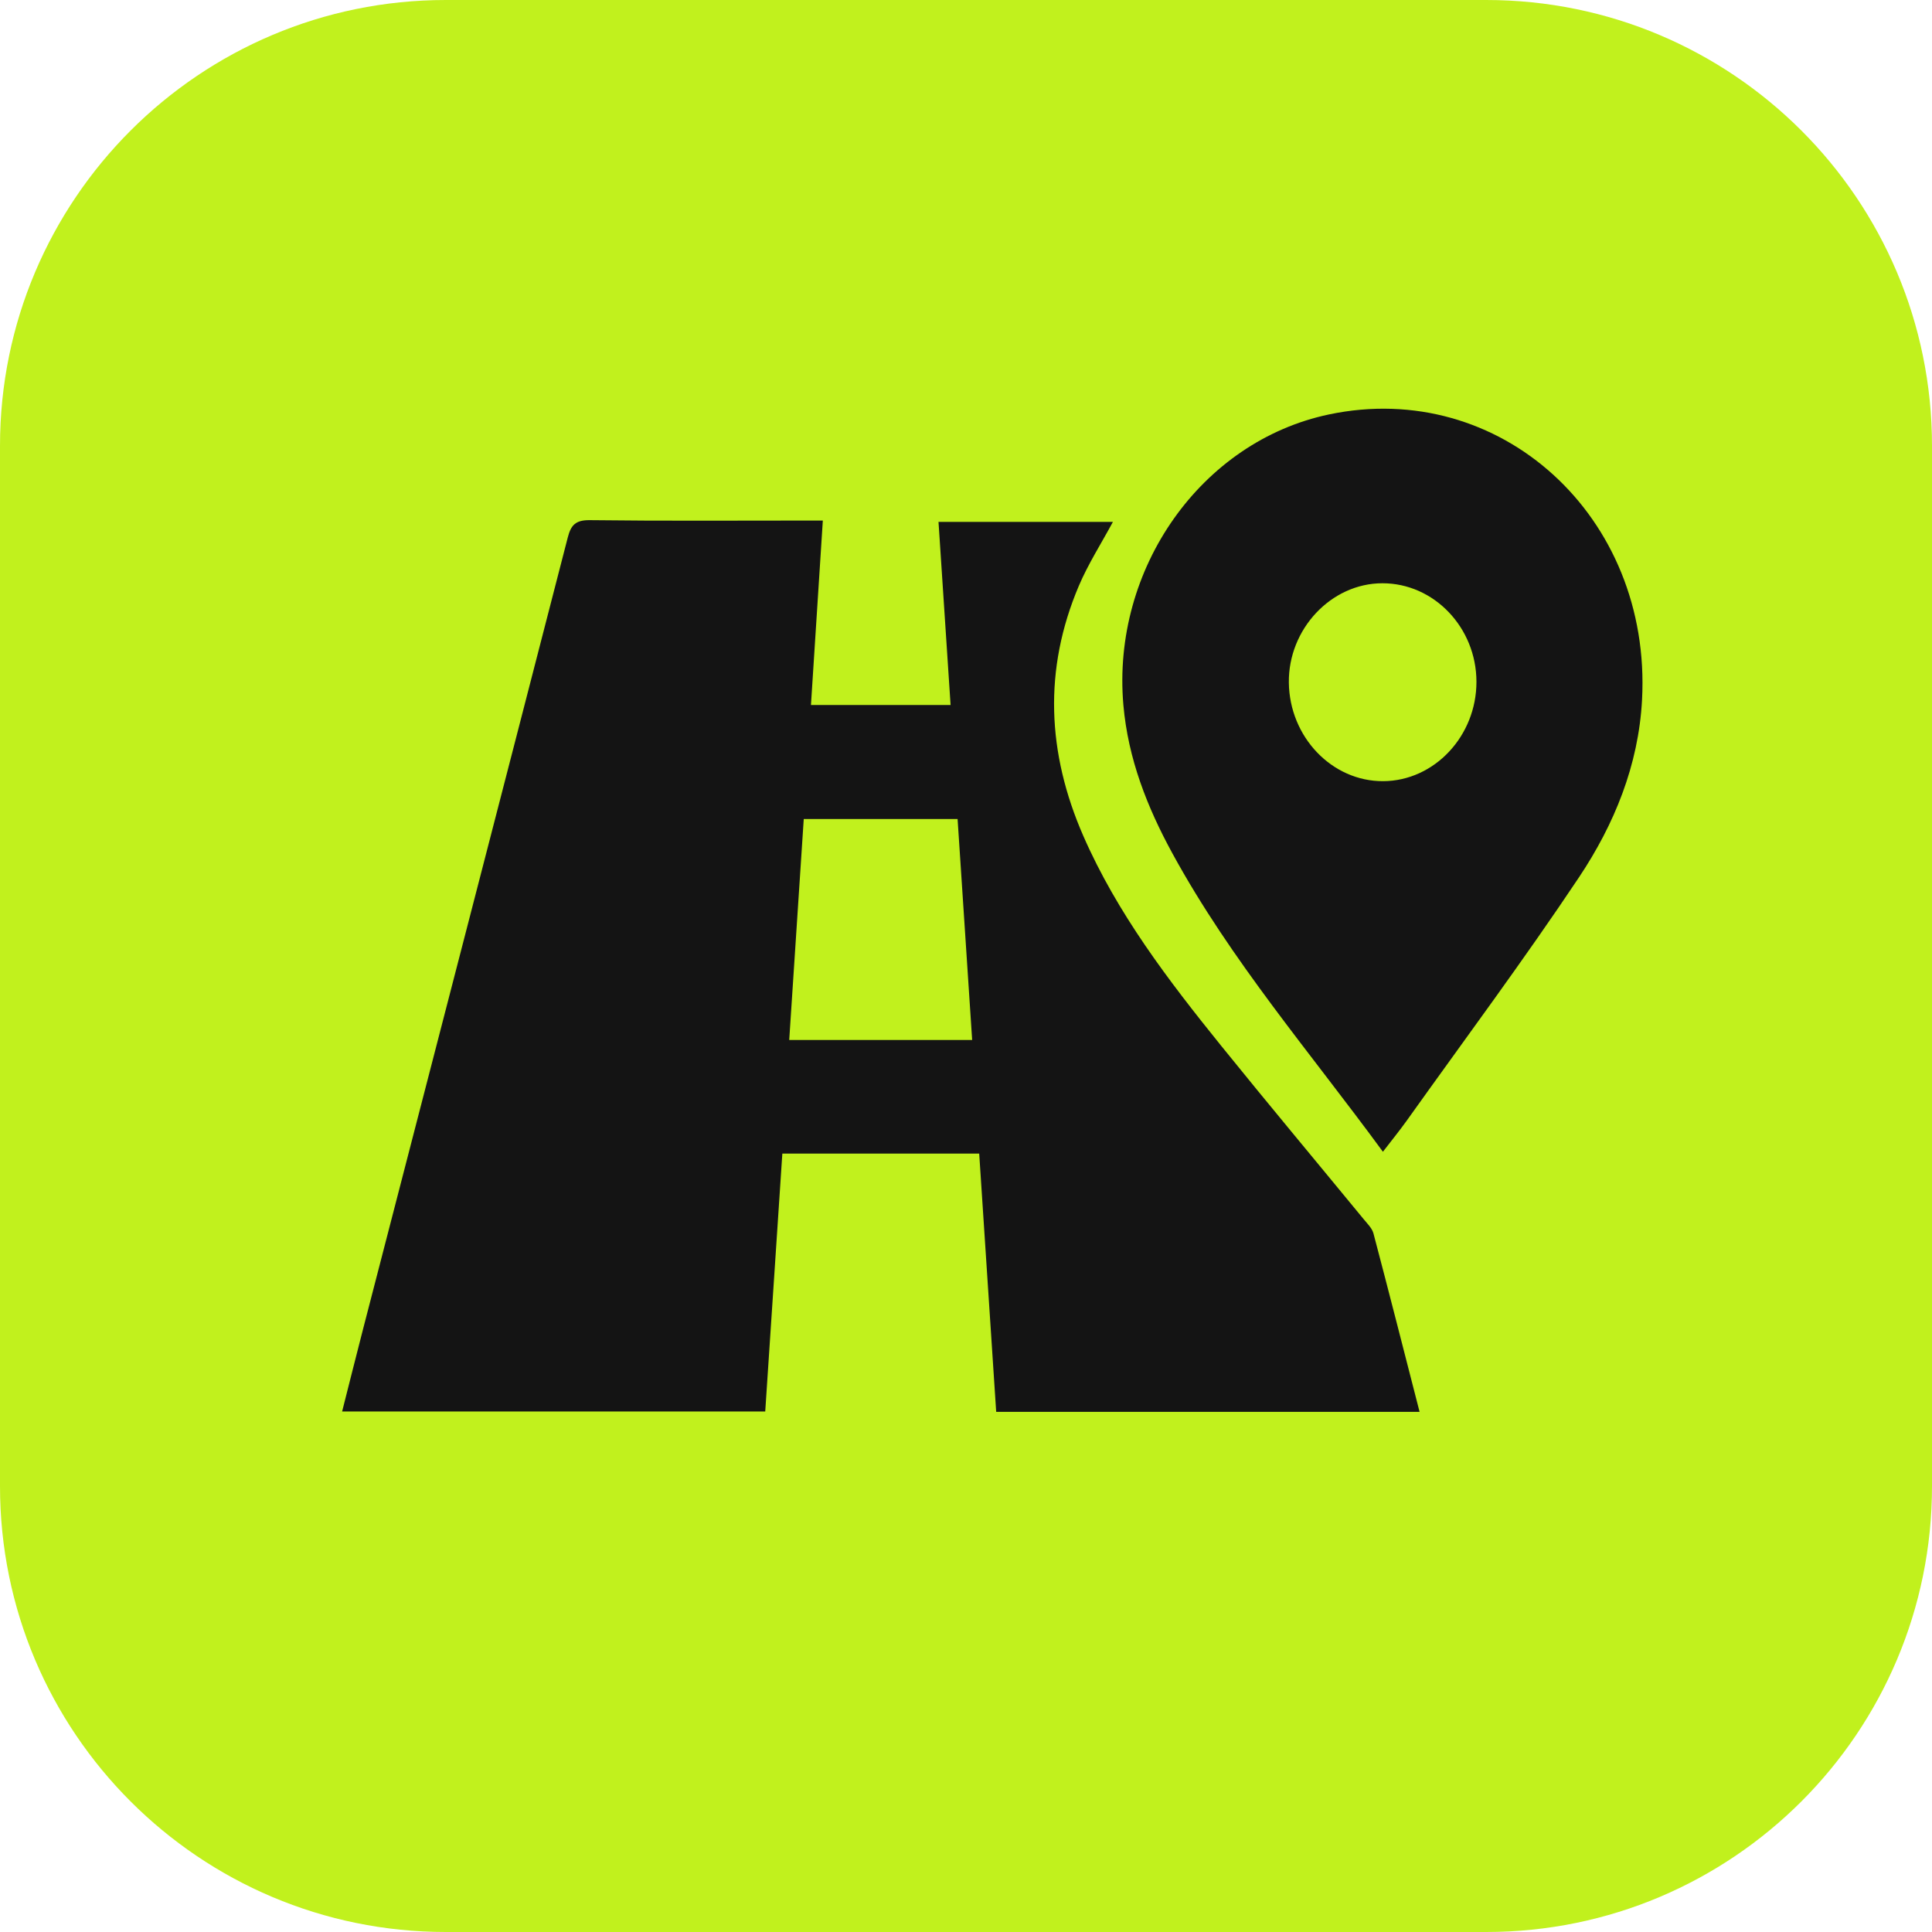
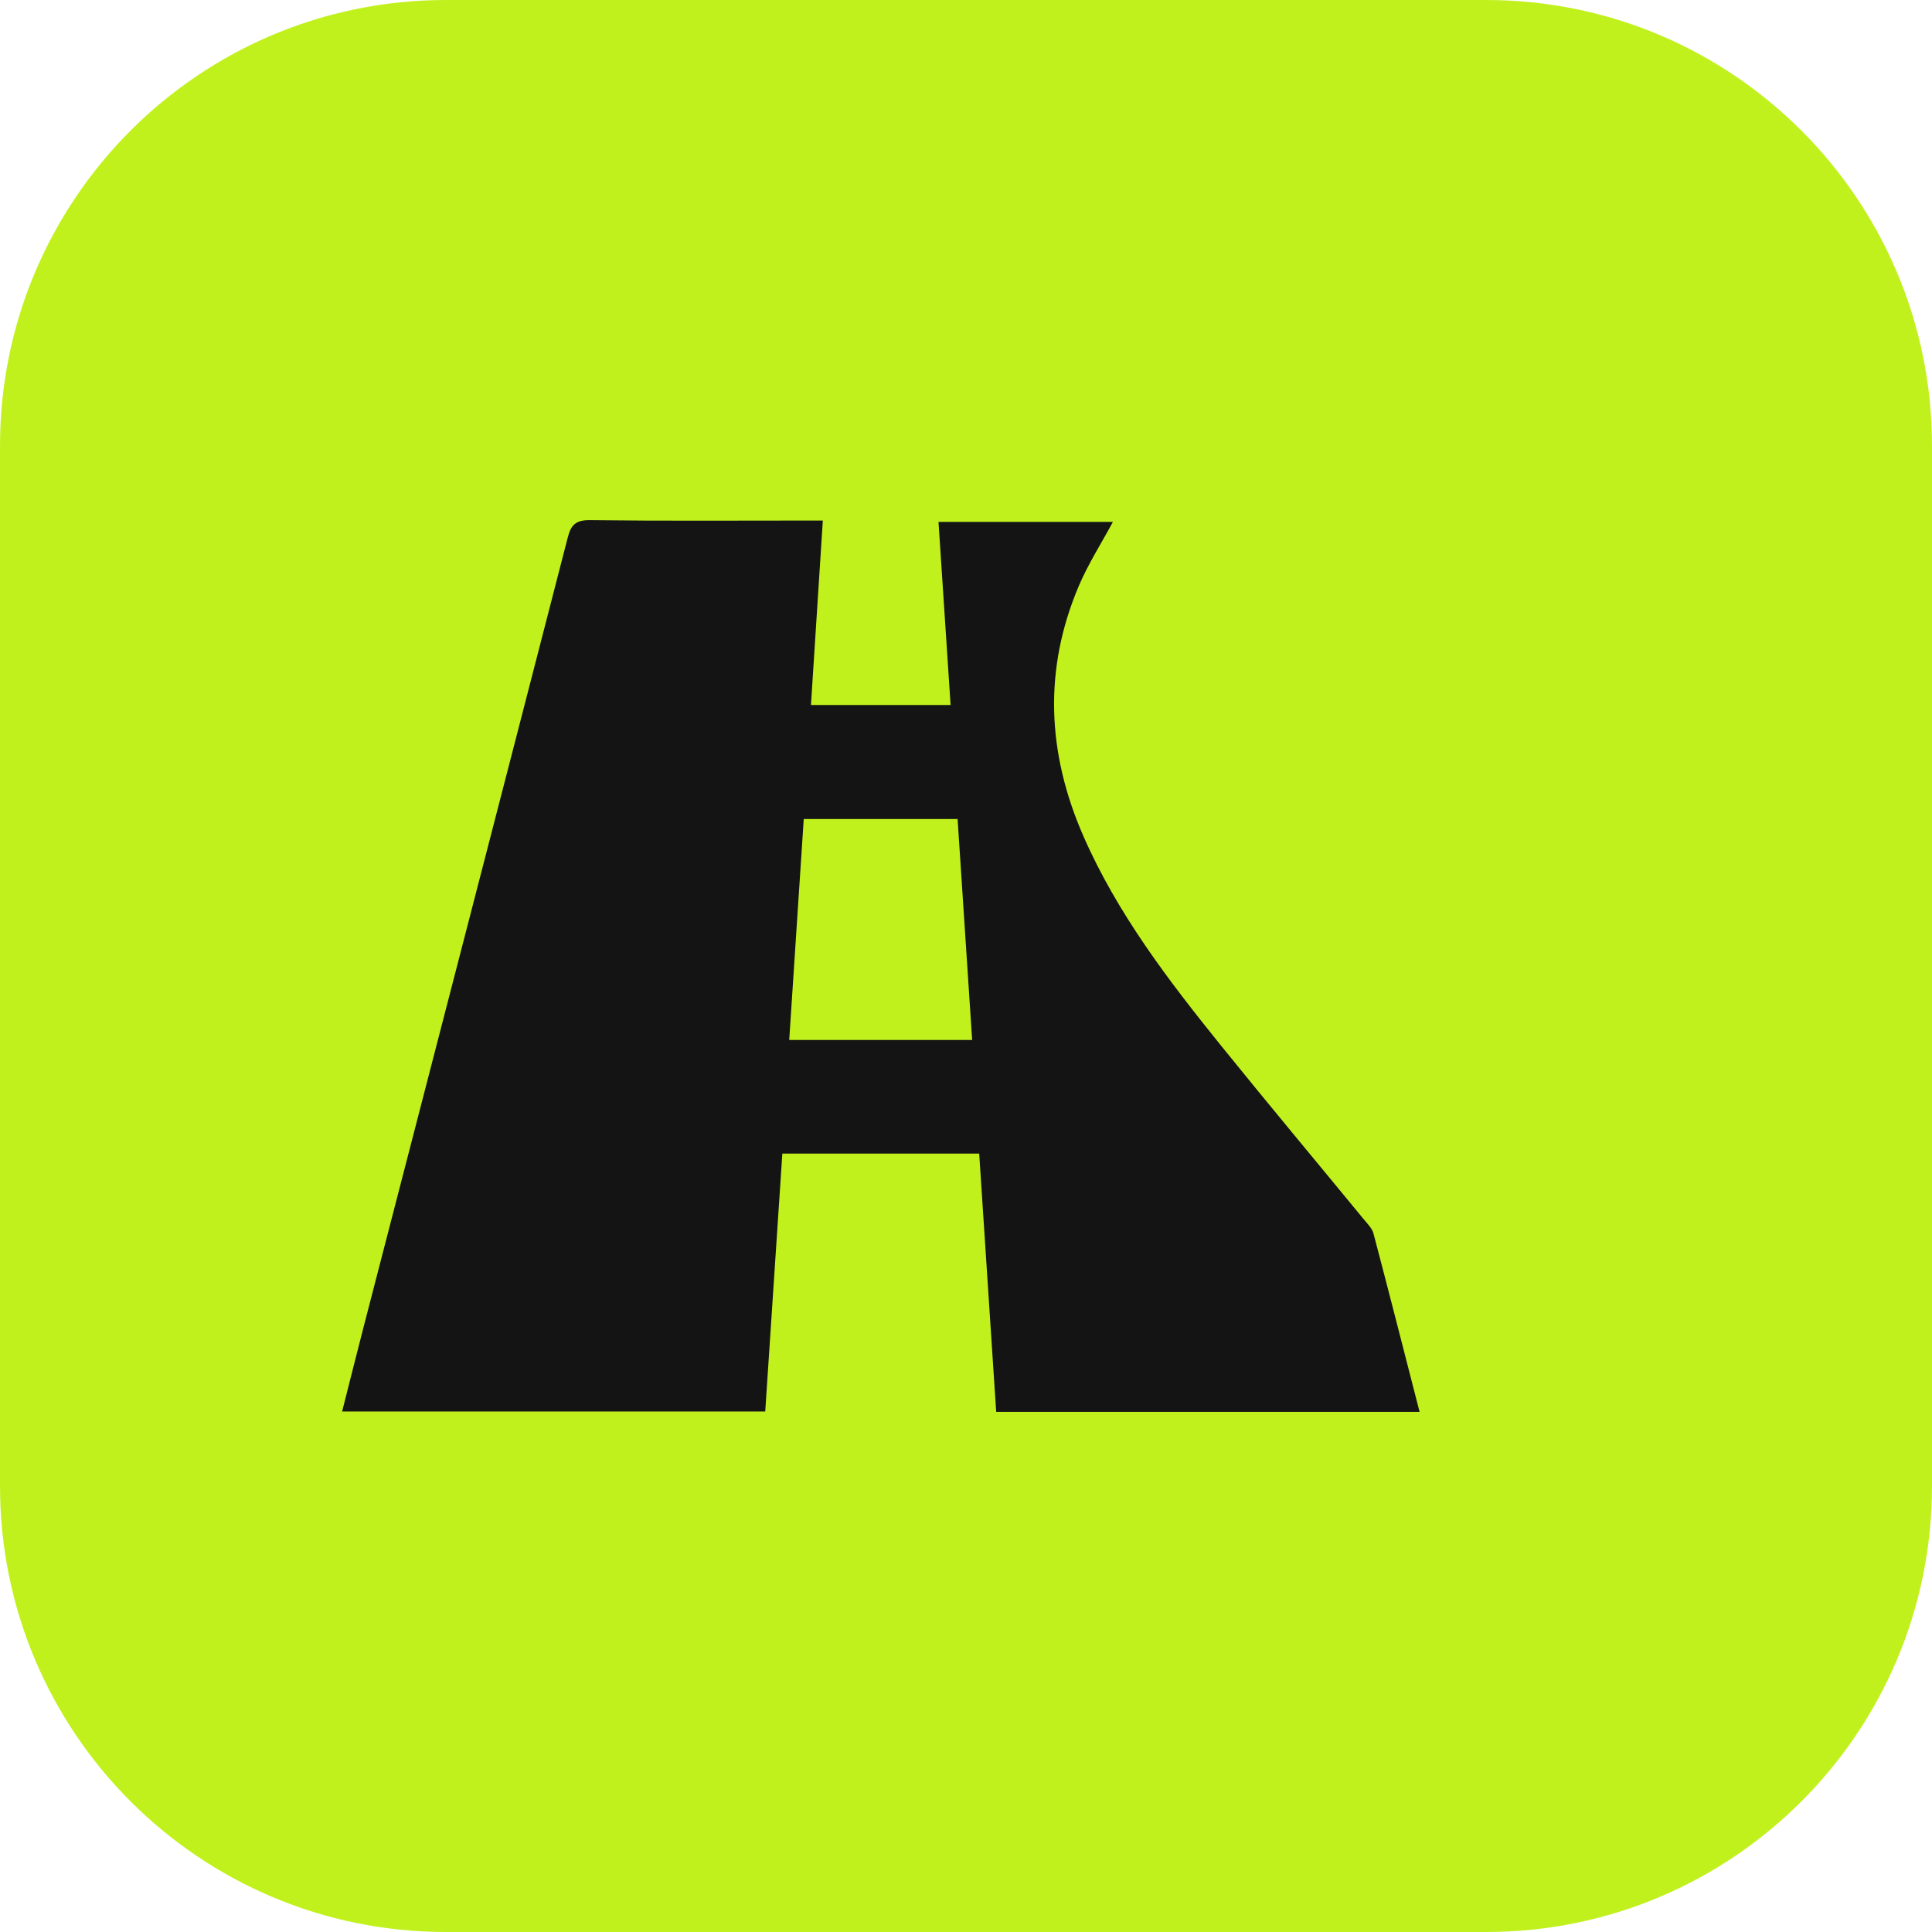
<svg xmlns="http://www.w3.org/2000/svg" width="48" height="48" viewBox="0 0 48 48" fill="none">
  <path d="M0 11.077C0 4.959 4.959 0 11.077 0H36.923C43.041 0 48 4.959 48 11.077V36.923C48 43.041 43.041 48 36.923 48H11.077C4.959 48 0 43.041 0 36.923V11.077Z" fill="#C1F11D" />
  <path d="M35.269 35.077H24.75C24.609 32.94 24.47 30.817 24.328 28.661H19.437C19.296 30.78 19.155 32.912 19.012 35.068H8.5C8.675 34.379 8.844 33.703 9.018 33.029C10.715 26.472 12.415 19.916 14.105 13.357C14.184 13.051 14.292 12.919 14.655 12.923C16.446 12.945 18.237 12.933 20.028 12.933C20.147 12.933 20.266 12.933 20.443 12.933C20.344 14.47 20.247 15.979 20.148 17.516H23.617C23.517 16 23.418 14.5 23.317 12.966H27.65C27.362 13.501 27.036 14.009 26.804 14.554C25.92 16.634 26.015 18.71 26.914 20.767C27.755 22.69 29.024 24.353 30.341 25.984C31.508 27.429 32.7 28.854 33.88 30.29C33.971 30.401 34.088 30.514 34.123 30.643C34.511 32.112 34.885 33.584 35.269 35.077V35.077ZM19.969 20.348C19.848 22.196 19.729 24.006 19.608 25.838H24.153C24.031 23.99 23.911 22.17 23.791 20.348H19.969Z" fill="#141414" />
-   <path d="M34.358 28.615C32.552 26.149 30.587 23.873 29.128 21.202C28.503 20.057 28.027 18.853 27.91 17.515C27.615 14.126 29.847 10.965 33.016 10.297C37.268 9.401 41.039 12.826 40.796 17.387C40.709 19.016 40.103 20.487 39.232 21.793C37.859 23.85 36.384 25.831 34.95 27.842C34.77 28.093 34.576 28.332 34.358 28.615ZM36.682 16.936C36.679 15.59 35.625 14.488 34.343 14.491C33.072 14.493 32.005 15.629 32.021 16.96C32.038 18.313 33.094 19.415 34.366 19.408C35.638 19.401 36.684 18.285 36.682 16.936V16.936Z" fill="#141414" />
</svg>